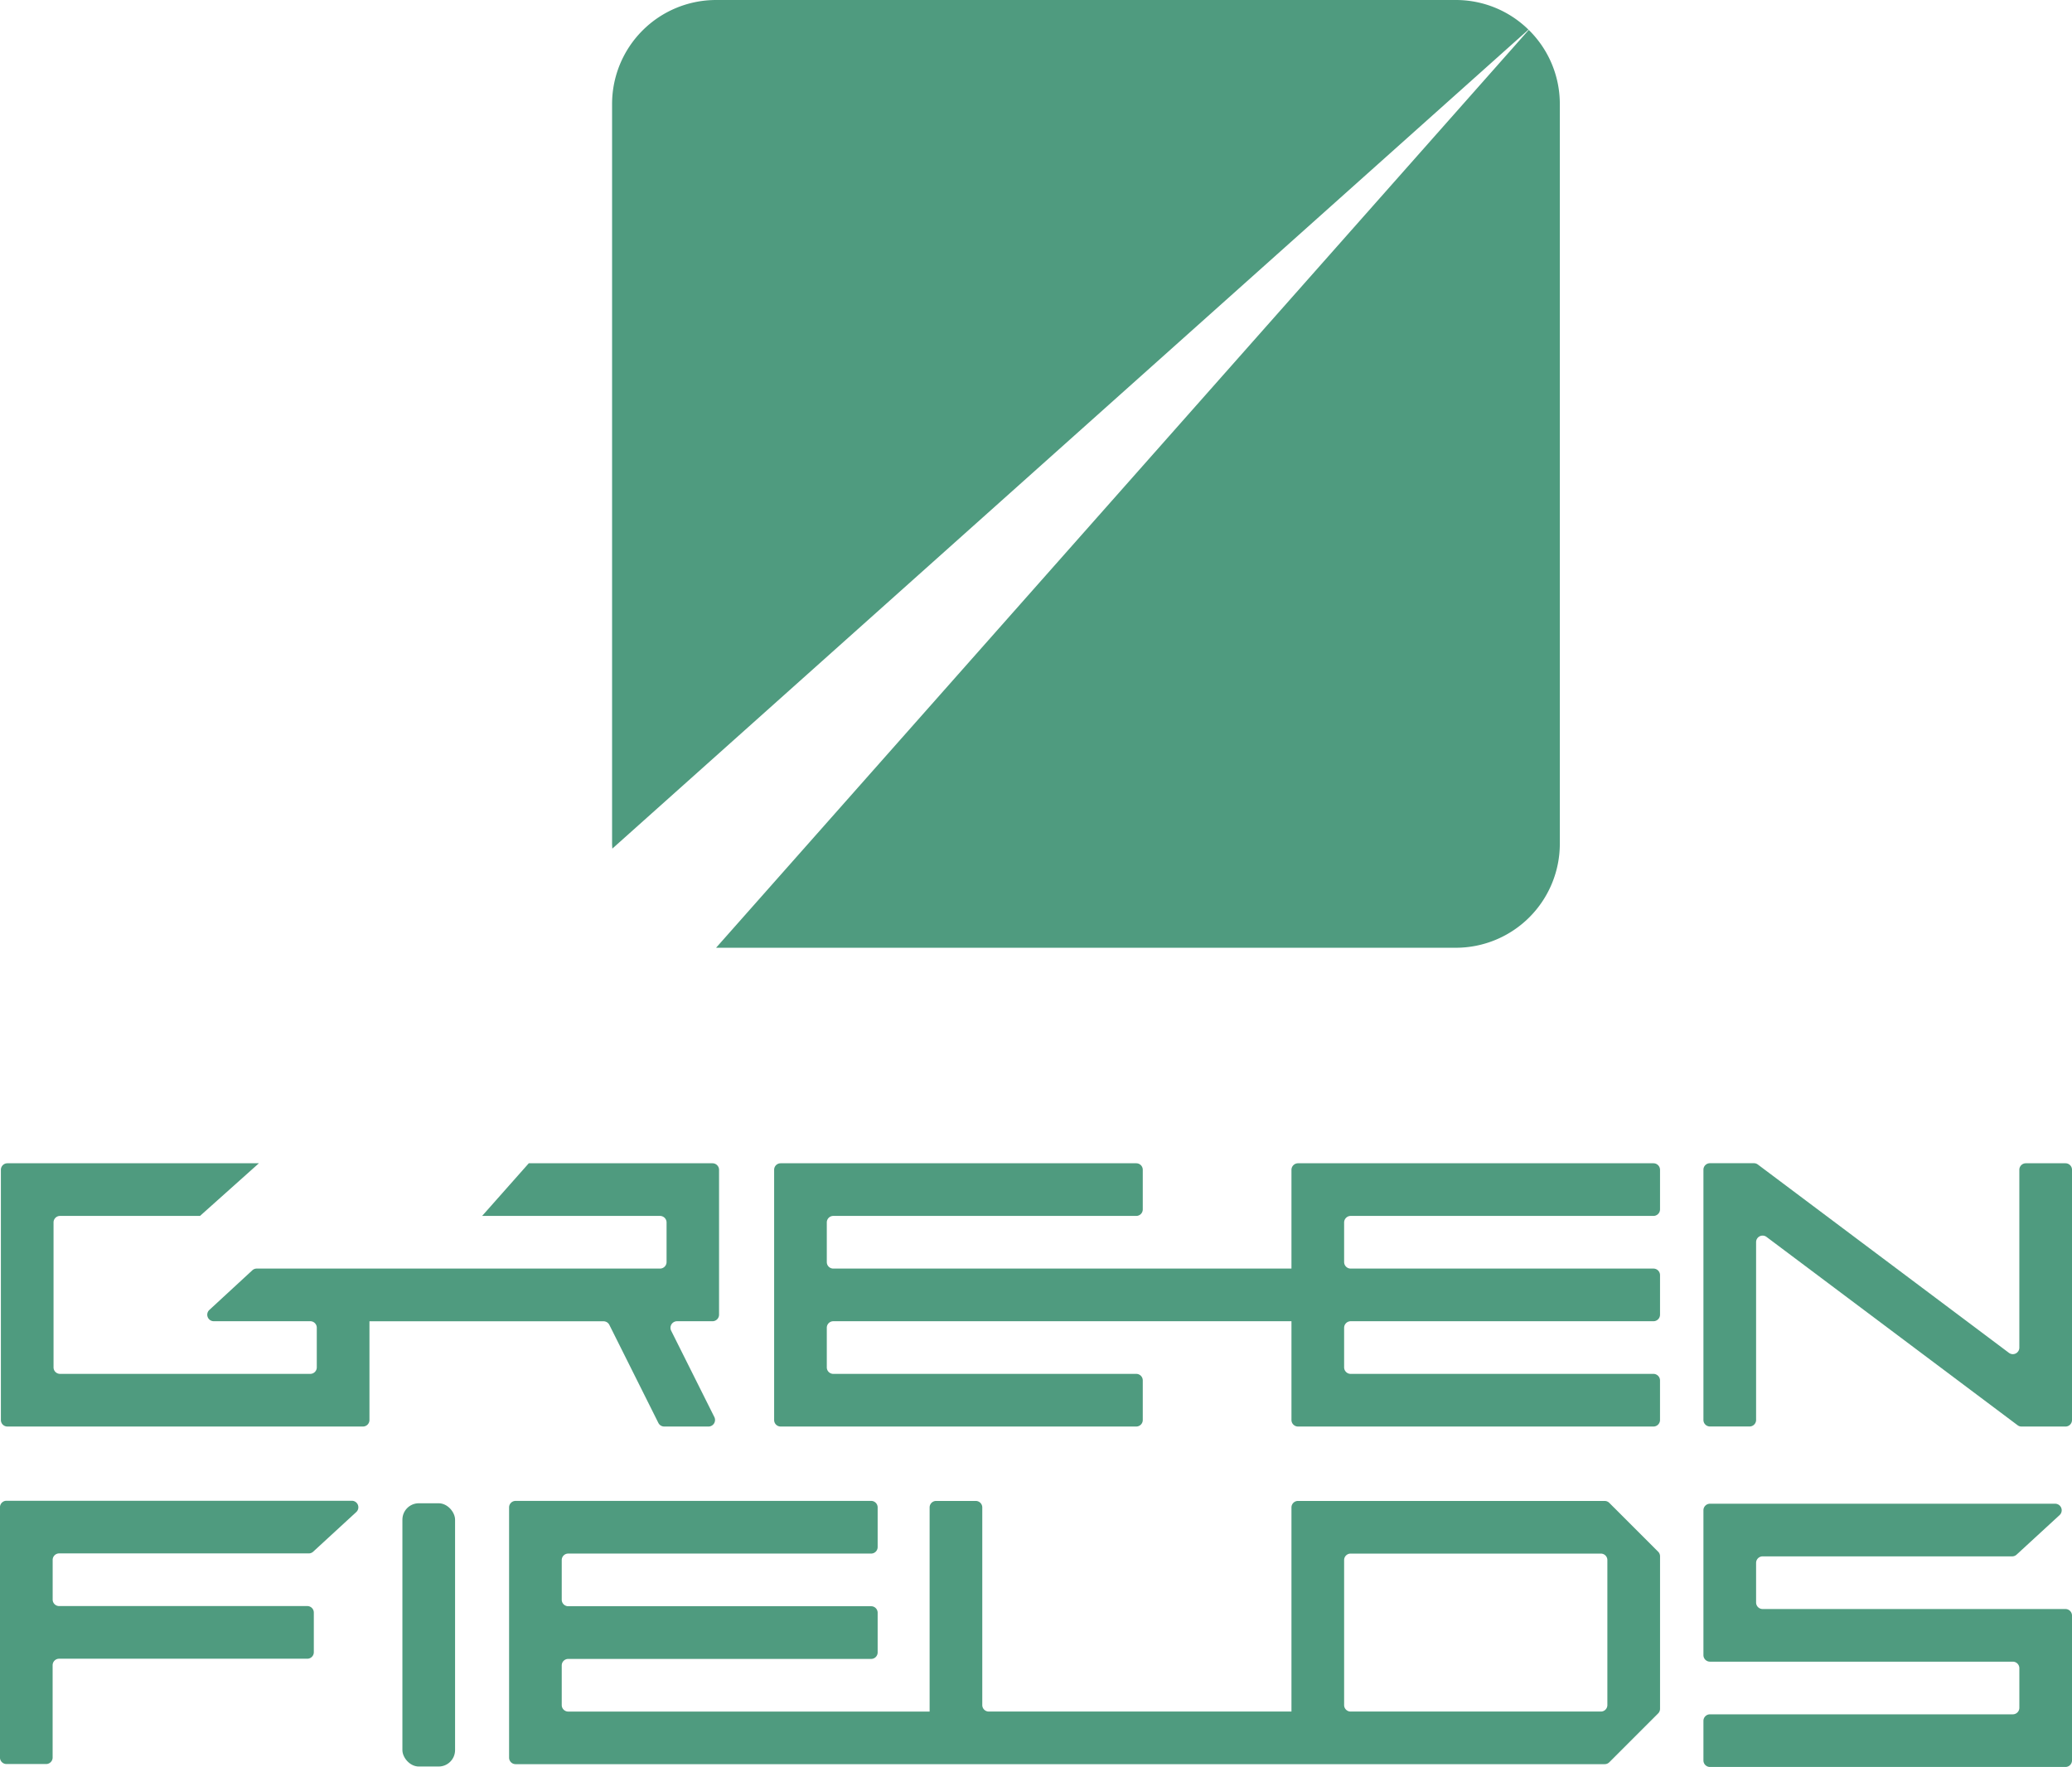
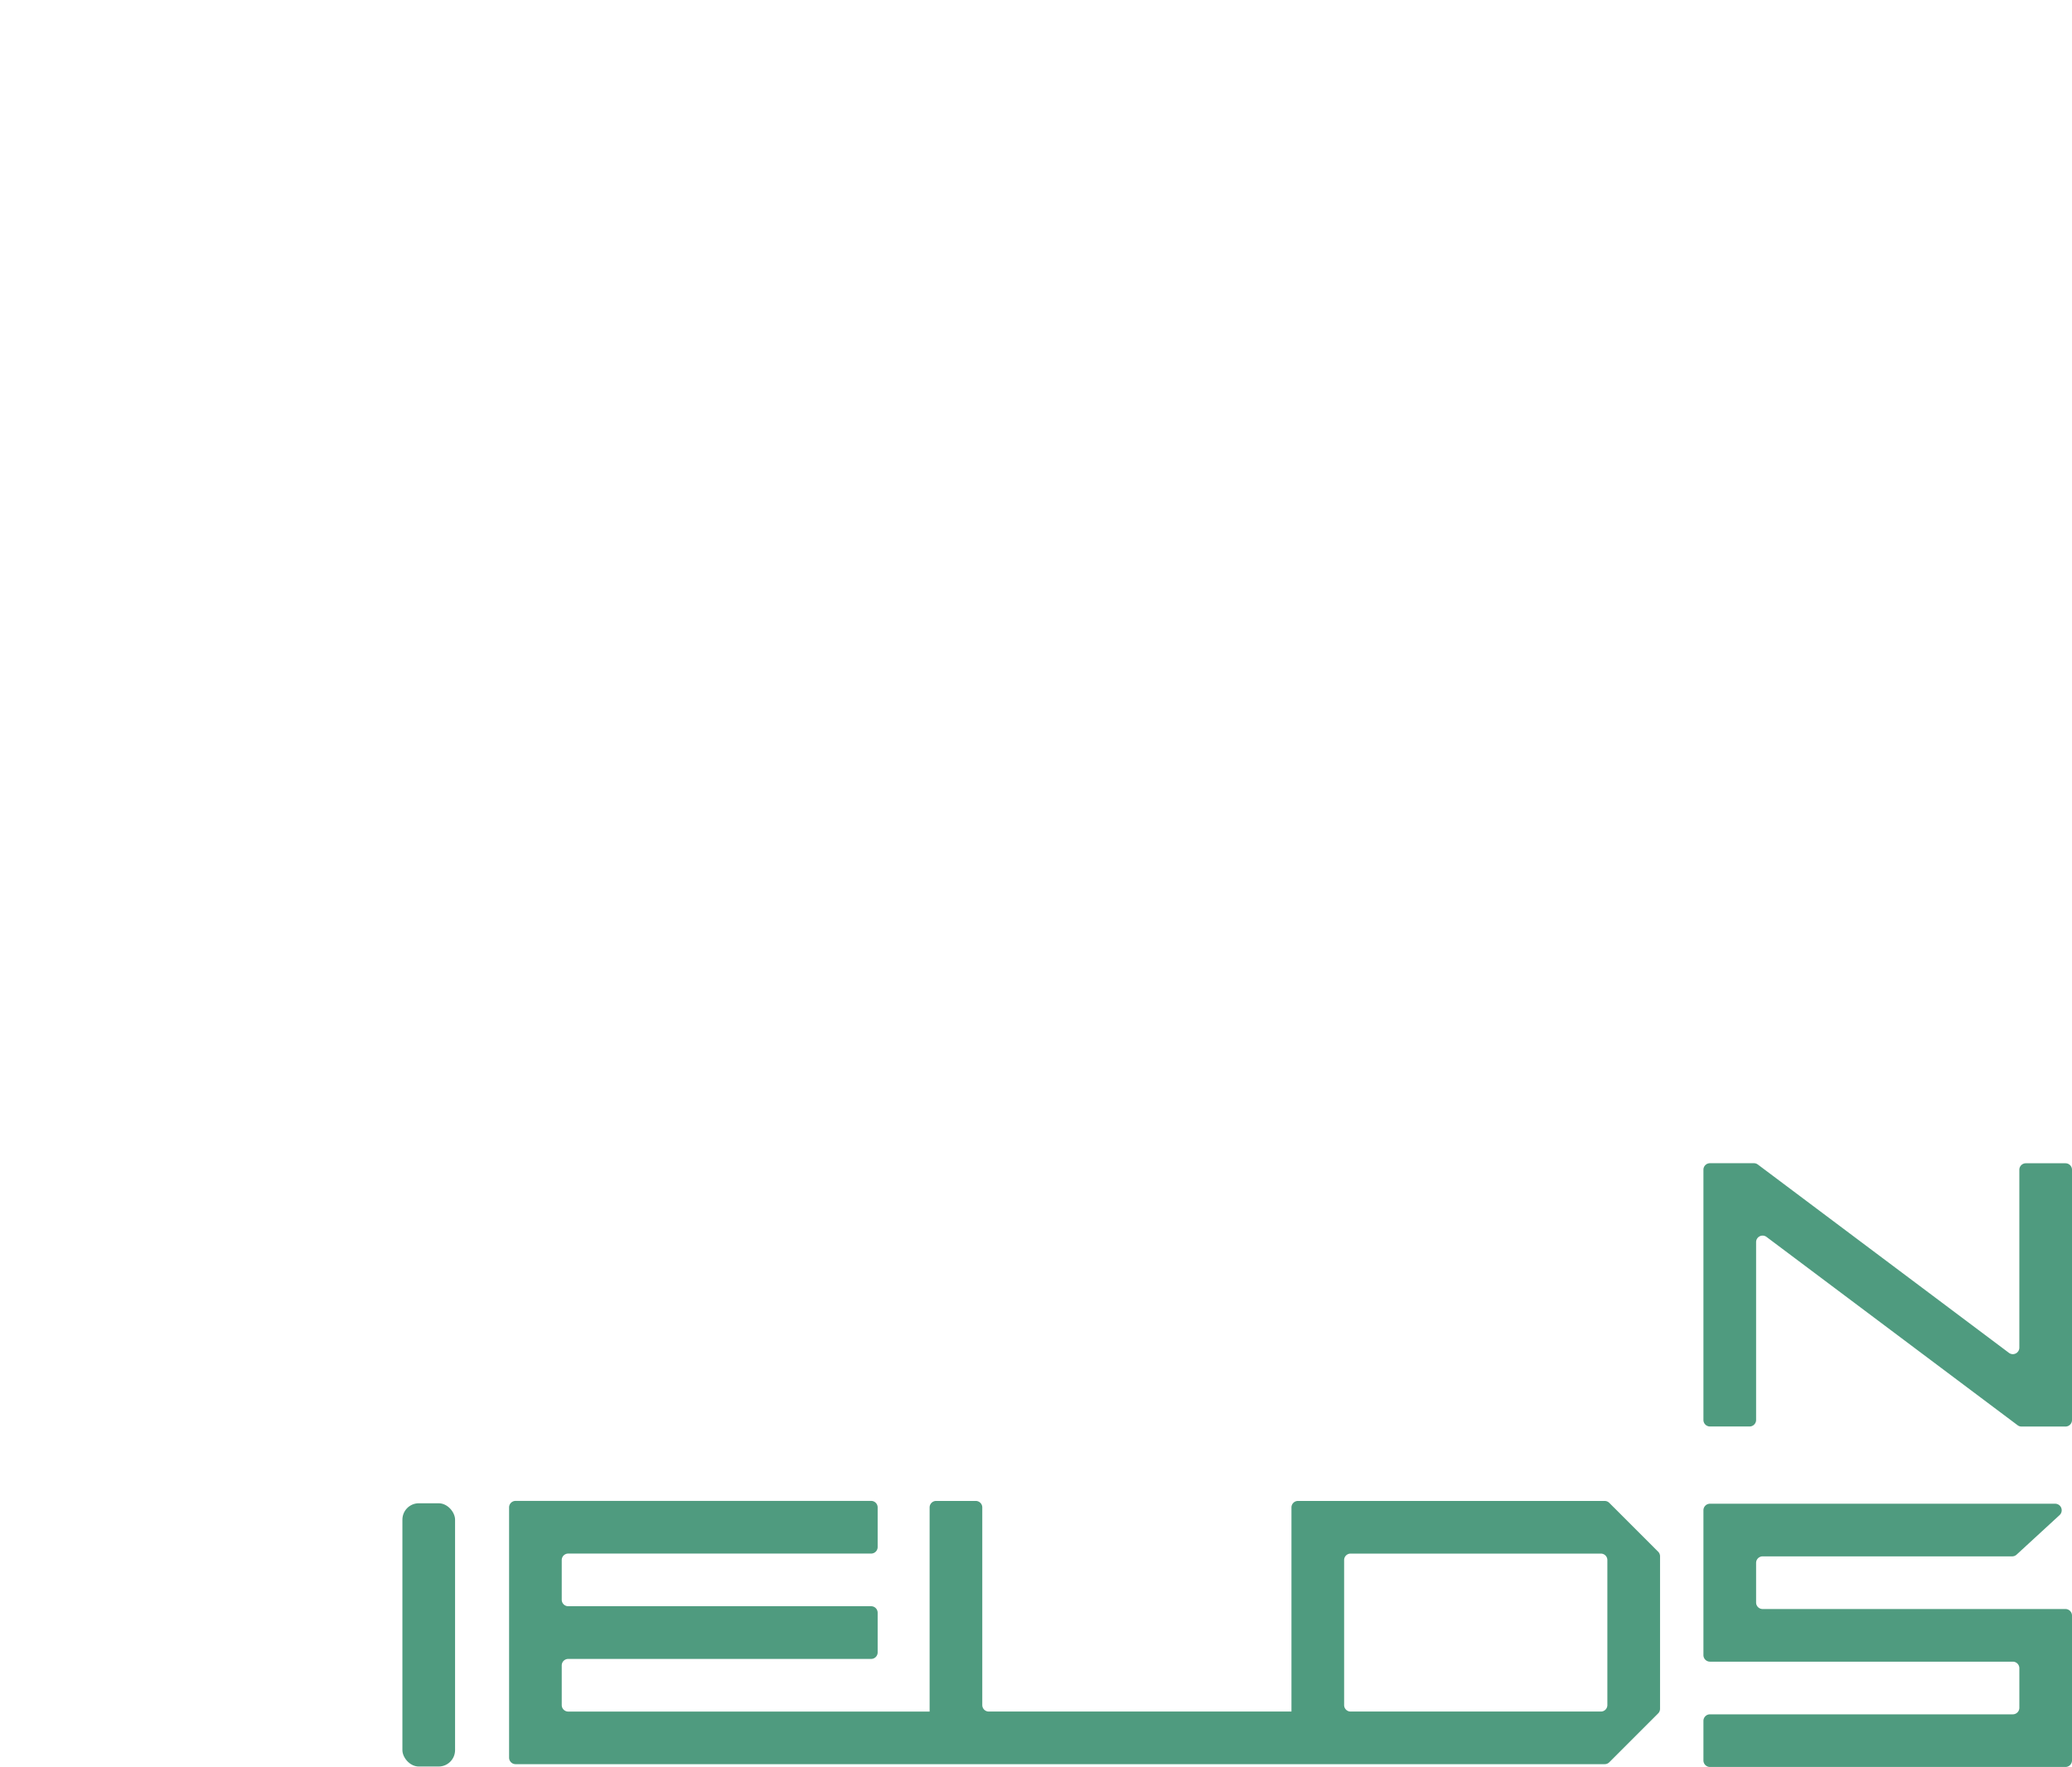
<svg xmlns="http://www.w3.org/2000/svg" id="LOGO" width="142.113" height="121.193" viewBox="0 0 142.113 121.193">
  <g id="Сгруппировать_1281" data-name="Сгруппировать 1281">
-     <path id="Контур_3193" data-name="Контур 3193" d="M287.255,269.475a7.107,7.107,0,0,0-4.981-2.032H231.538a7.134,7.134,0,0,0-7.134,7.134v50.735c0,.113.012.223.017.335Z" transform="translate(-182.423 -267.443)" fill="#4f9b7f" />
-     <path id="Контур_3194" data-name="Контур 3194" d="M293.212,335.593a7.134,7.134,0,0,0,7.134-7.134V277.723a7.109,7.109,0,0,0-2.131-5.082l-55.739,62.952Z" transform="translate(-193.362 -270.589)" fill="#4f9b7f" />
-     <path id="Контур_3195" data-name="Контур 3195" d="M142.191,528.2H118.5a.446.446,0,0,0-.446.446v17.164a.446.446,0,0,0,.446.446h2.72a.446.446,0,0,0,.446-.446v-6.331a.446.446,0,0,1,.446-.446h17.022a.445.445,0,0,0,.446-.446v-2.719a.446.446,0,0,0-.446-.446H122.114a.445.445,0,0,1-.446-.446v-2.72a.446.446,0,0,1,.446-.446h17.122a.444.444,0,0,0,.3-.118l2.956-2.719A.446.446,0,0,0,142.191,528.2Z" transform="translate(-118.056 -425.266)" fill="#4f9b7f" />
    <path id="Контур_3196" data-name="Контур 3196" d="M438.86,469.563h-2.72a.446.446,0,0,0-.446.446v12.2a.446.446,0,0,1-.713.357l-17.223-12.918a.446.446,0,0,0-.268-.089h-3.017a.446.446,0,0,0-.446.446v17.164a.446.446,0,0,0,.446.446h2.72a.446.446,0,0,0,.446-.446v-12.2a.446.446,0,0,1,.713-.356l17.224,12.918a.445.445,0,0,0,.267.089h3.017a.446.446,0,0,0,.446-.446V470.009A.446.446,0,0,0,438.86,469.563Z" transform="translate(-297.193 -389.777)" fill="#4f9b7f" />
    <rect id="Прямоугольник_71" data-name="Прямоугольник 71" width="3.612" height="18.056" rx="1.126" transform="translate(27.6 103.105)" fill="#4f9b7f" />
    <path id="Контур_3197" data-name="Контур 3197" d="M281.969,528.363a.444.444,0,0,0-.314-.13H260.617a.445.445,0,0,0-.445.445v14h-20.76a.446.446,0,0,1-.446-.445V528.679a.446.446,0,0,0-.446-.446H235.8a.446.446,0,0,0-.446.446v14H210.568a.446.446,0,0,1-.446-.446v-2.719a.446.446,0,0,1,.446-.446h20.776a.446.446,0,0,0,.446-.446V535.9a.446.446,0,0,0-.446-.446H210.568a.446.446,0,0,1-.446-.446v-2.72a.446.446,0,0,1,.446-.446h20.776a.446.446,0,0,0,.446-.446v-2.72a.446.446,0,0,0-.446-.446H206.957a.446.446,0,0,0-.446.446v17.164a.446.446,0,0,0,.446.446h74.7a.443.443,0,0,0,.314-.13l3.351-3.351a.445.445,0,0,0,.13-.314V532.029a.445.445,0,0,0-.13-.315Zm-.13,13.87a.444.444,0,0,1-.445.445H264.228a.444.444,0,0,1-.444-.445v-9.944a.445.445,0,0,1,.444-.445h17.166a.445.445,0,0,1,.445.445Z" transform="translate(-171.594 -425.287)" fill="#4f9b7f" />
    <path id="Контур_3198" data-name="Контур 3198" d="M438.857,535.939h-20.77a.449.449,0,0,1-.448-.449v-2.714a.449.449,0,0,1,.448-.449h17.118a.448.448,0,0,0,.3-.118l2.95-2.713a.449.449,0,0,0-.3-.779H414.476a.449.449,0,0,0-.449.449V539.1a.449.449,0,0,0,.449.449h20.77a.449.449,0,0,1,.449.449v2.714a.449.449,0,0,1-.449.449h-20.77a.449.449,0,0,0-.449.449v2.713a.449.449,0,0,0,.449.449h24.381a.449.449,0,0,0,.449-.449v-9.935A.449.449,0,0,0,438.857,535.939Z" transform="translate(-297.193 -425.58)" fill="#4f9b7f" />
-     <path id="Контур_3199" data-name="Контур 3199" d="M159.943,480.645l3.362,6.725a.45.45,0,0,0,.4.249h3.04a.45.45,0,0,0,.4-.651l-2.961-5.92a.45.45,0,0,1,.4-.651h2.434a.45.45,0,0,0,.45-.45v-9.934a.45.45,0,0,0-.45-.45h-12.6l-3.2,3.611h12.2a.45.45,0,0,1,.45.45v2.712a.45.45,0,0,1-.45.45H135.755a.445.445,0,0,0-.3.118l-2.947,2.719a.446.446,0,0,0,.3.773h6.623a.446.446,0,0,1,.446.446v2.719a.446.446,0,0,1-.446.446H122.268a.446.446,0,0,1-.446-.446V473.62a.446.446,0,0,1,.446-.446h9.6l4.039-3.611H118.657a.446.446,0,0,0-.446.446v17.164a.446.446,0,0,0,.446.446h24.387a.446.446,0,0,0,.446-.446V480.4h16.051A.45.45,0,0,1,159.943,480.645Z" transform="translate(-118.15 -389.777)" fill="#4f9b7f" />
-     <path id="Контур_3200" data-name="Контур 3200" d="M288.045,470.014v6.772H256.621a.446.446,0,0,1-.446-.446V473.62a.446.446,0,0,1,.446-.446H277.4a.446.446,0,0,0,.446-.446v-2.719a.446.446,0,0,0-.446-.446H253.009a.446.446,0,0,0-.446.446v17.164a.446.446,0,0,0,.446.446H277.4a.446.446,0,0,0,.446-.446v-2.719a.446.446,0,0,0-.446-.446H256.621a.446.446,0,0,1-.446-.446v-2.719a.446.446,0,0,1,.446-.446h31.424v6.772a.45.45,0,0,0,.45.45h24.377a.45.45,0,0,0,.451-.45v-2.71a.451.451,0,0,0-.451-.451H292.107a.45.45,0,0,1-.45-.45v-2.71a.451.451,0,0,1,.45-.451h20.766a.451.451,0,0,0,.451-.45v-2.71a.451.451,0,0,0-.451-.451H292.107a.451.451,0,0,1-.45-.451v-2.71a.451.451,0,0,1,.45-.451h20.766a.451.451,0,0,0,.451-.45v-2.71a.451.451,0,0,0-.451-.451H288.5A.451.451,0,0,0,288.045,470.014Z" transform="translate(-199.467 -389.777)" fill="#4f9b7f" />
  </g>
</svg>